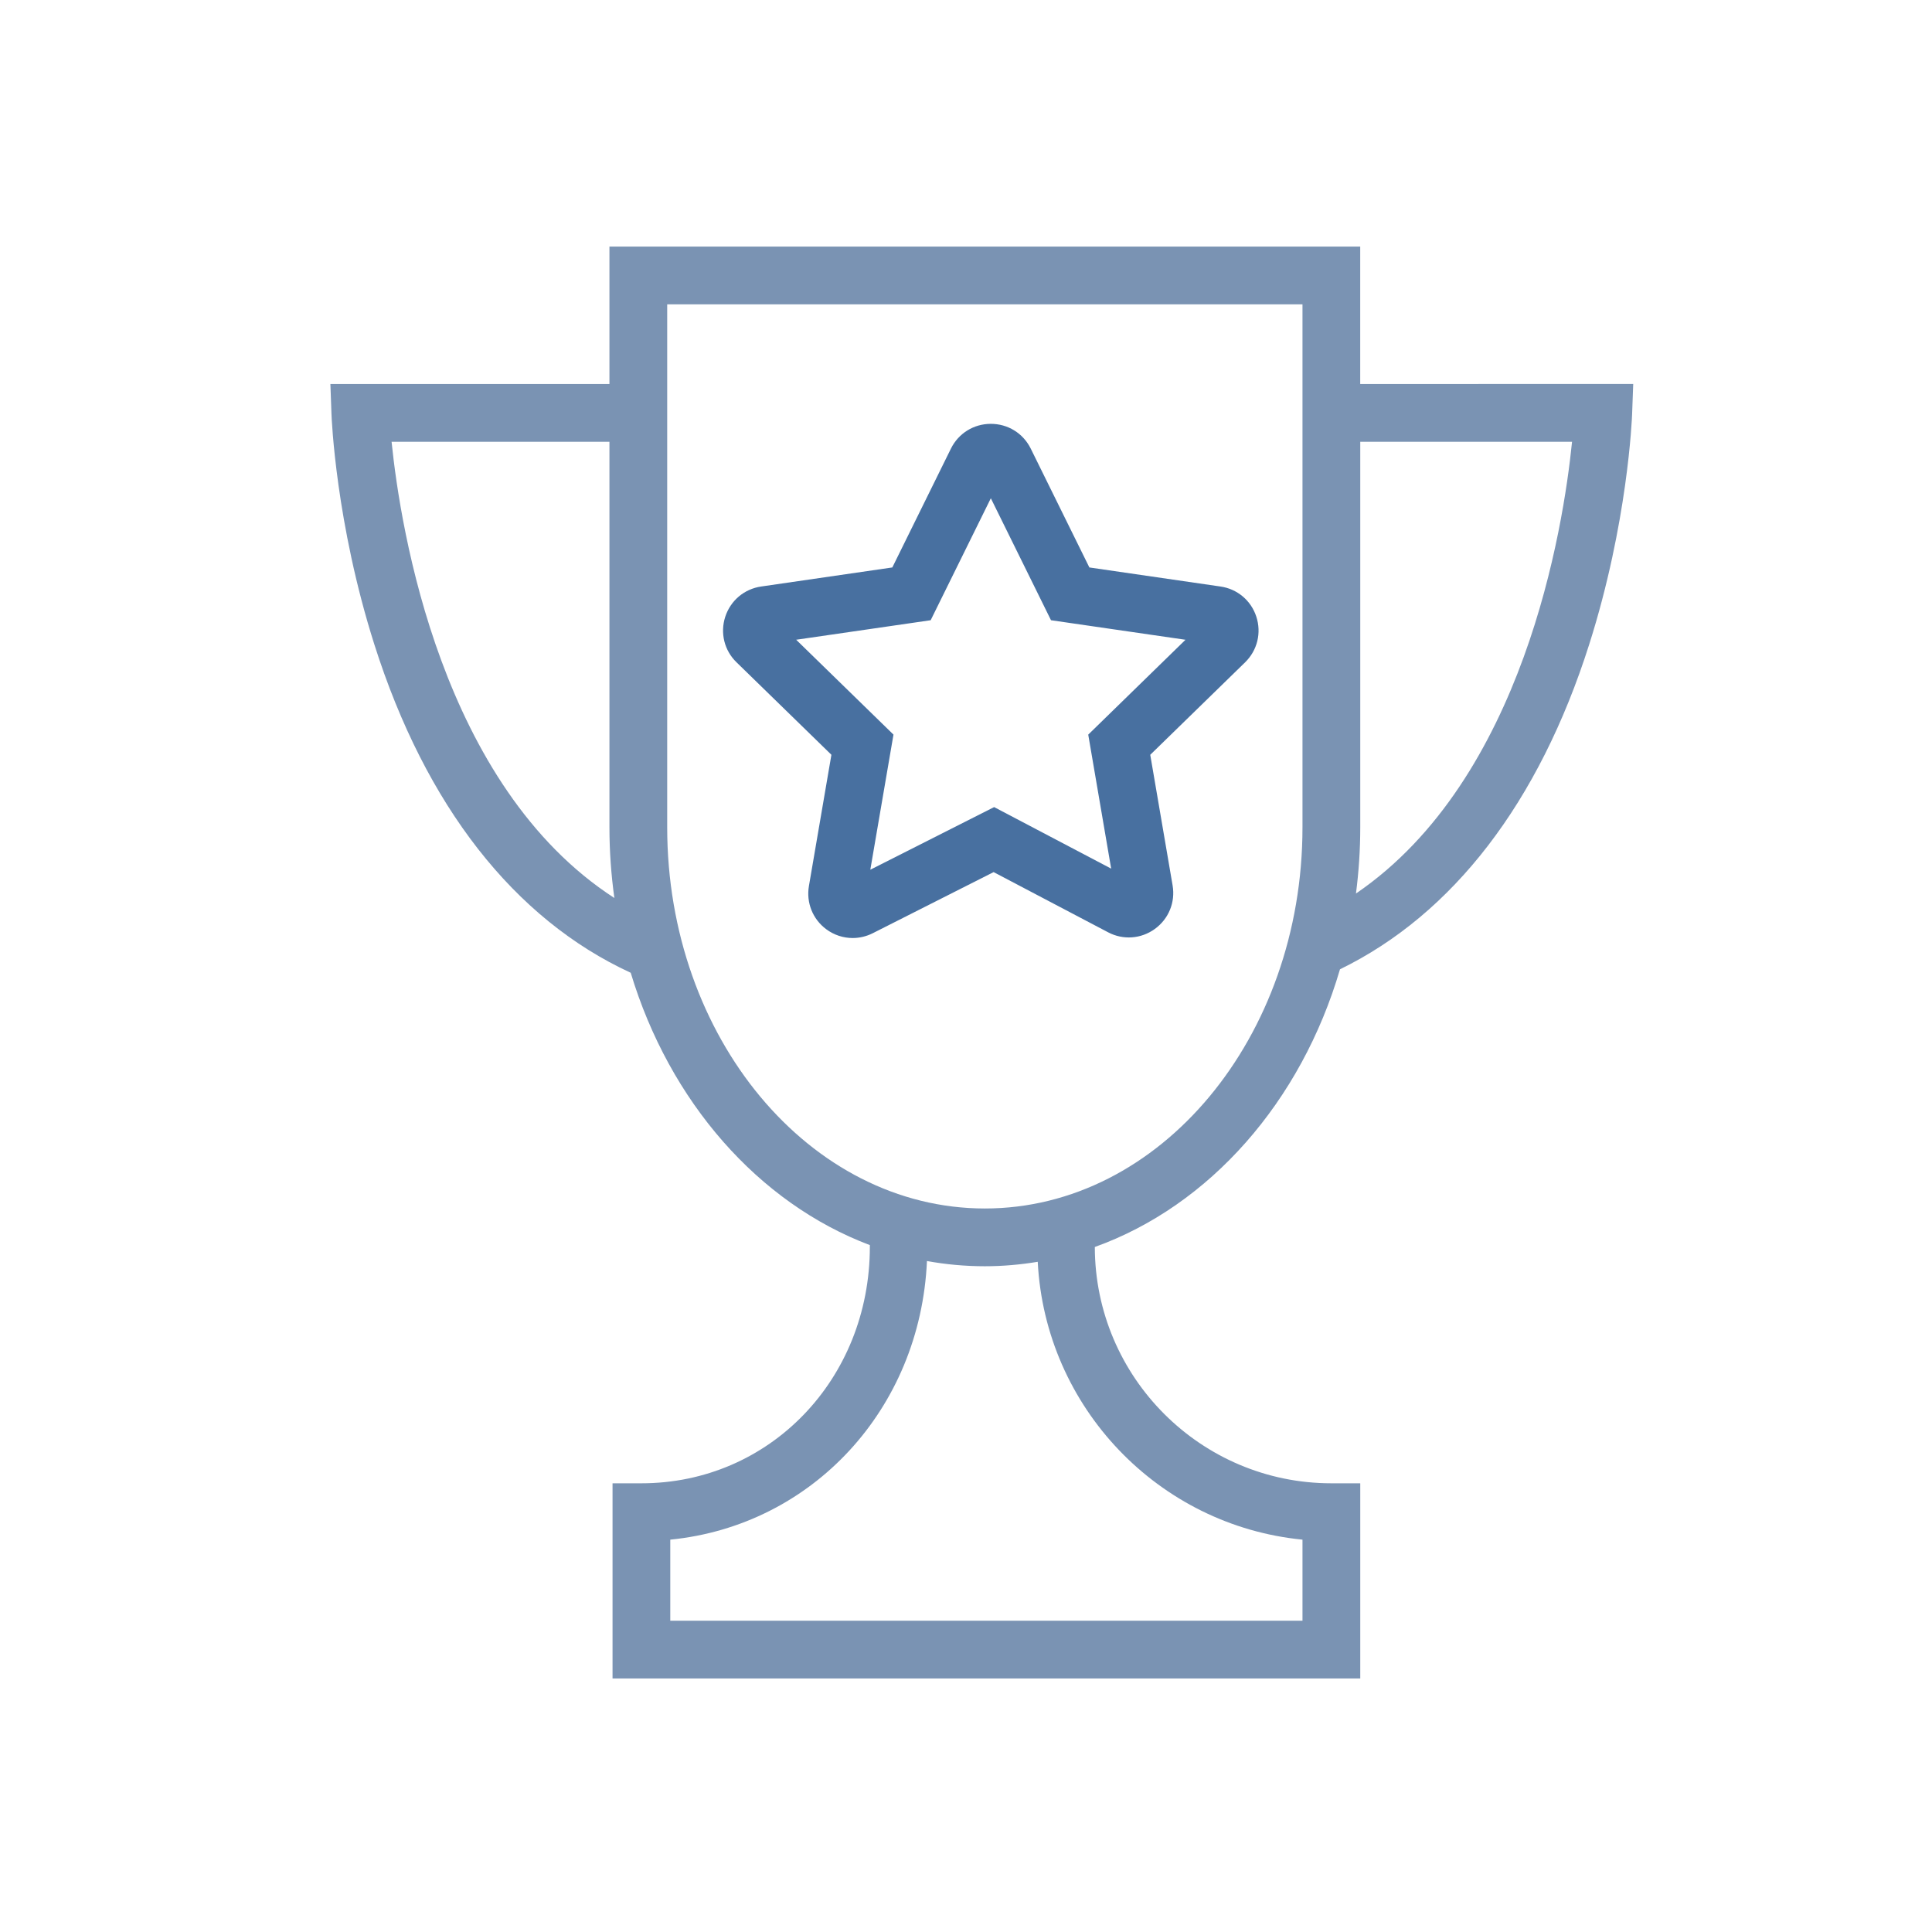
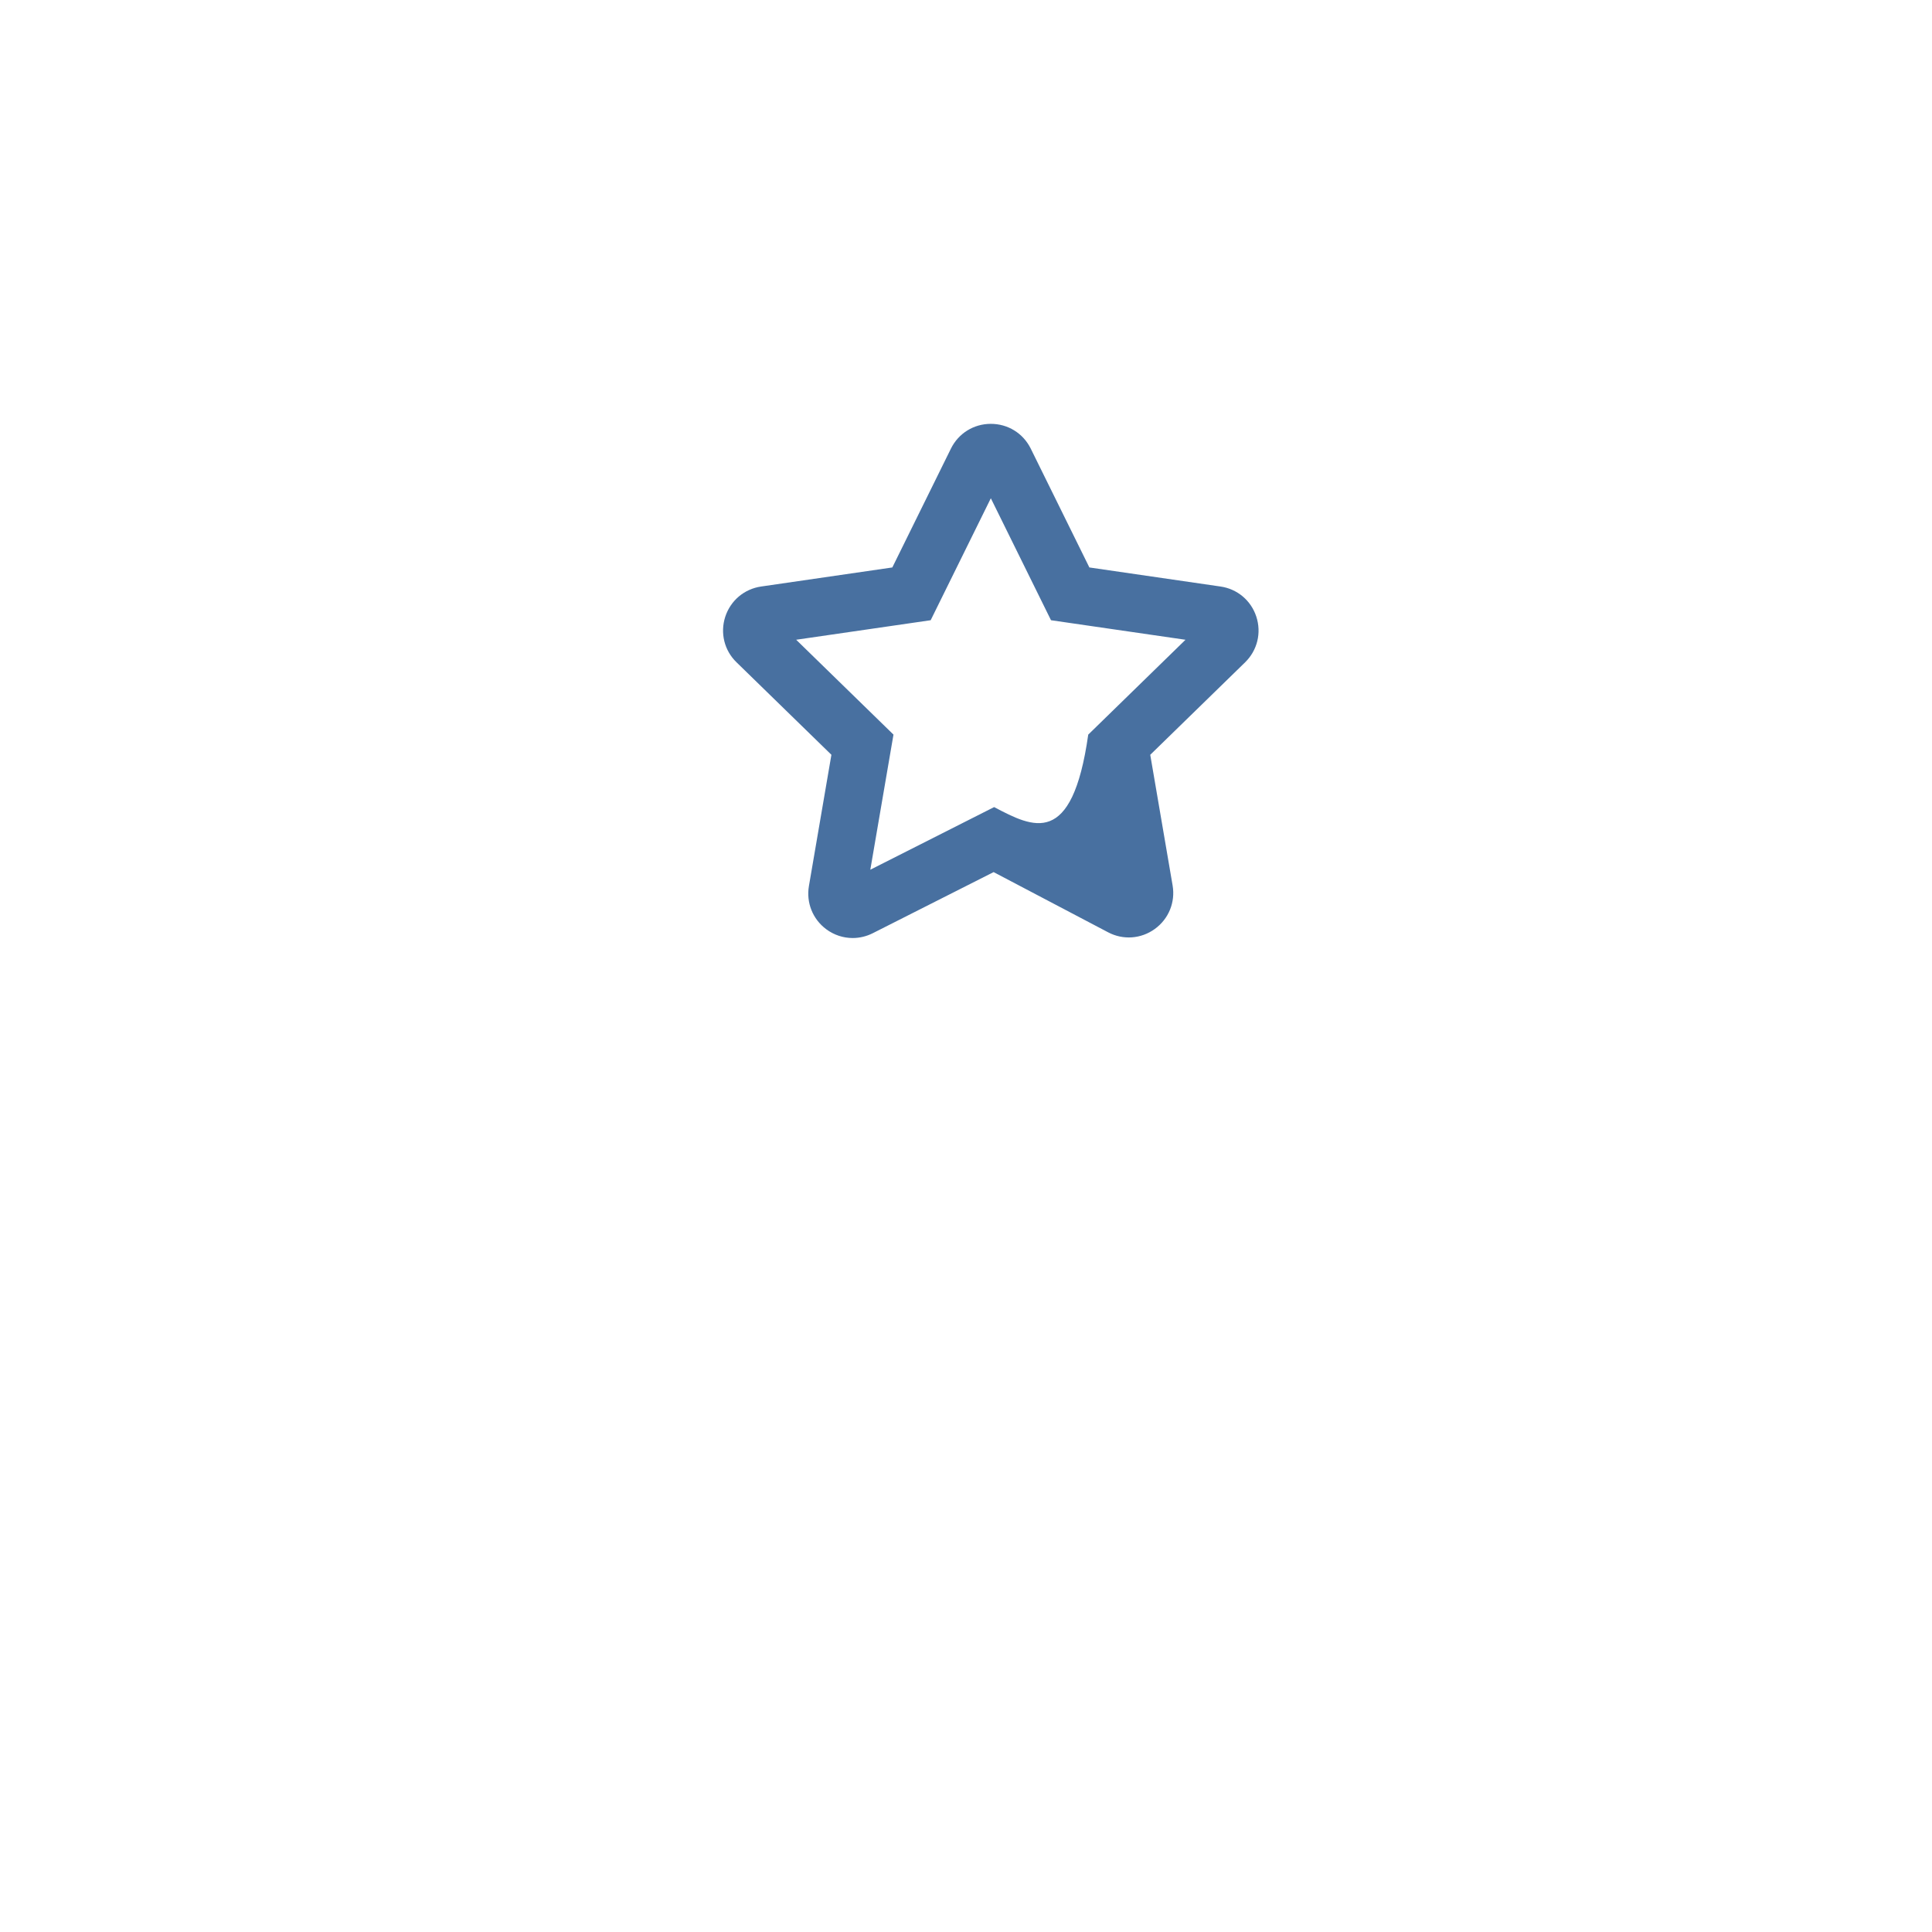
<svg xmlns="http://www.w3.org/2000/svg" viewBox="0 0 100.35 100.35">
-   <path fill="#7a93b3" stroke="none" fill-opacity="1" stroke-width="1" stroke-opacity="1" color="rgb(51, 51, 51)" id="tSvg9b3f73f9e1" title="Path 3" d="M70.651 19.946C70.651 17.567 70.651 15.187 70.651 12.808C57.653 12.808 44.654 12.808 31.655 12.808C31.655 15.187 31.655 17.567 31.655 19.946C26.824 19.946 21.993 19.946 17.161 19.946C17.18 20.464 17.199 20.982 17.217 21.5C17.225 21.729 17.442 27.172 19.444 33.474C22.106 41.853 26.709 47.738 32.76 50.527C34.777 57.219 39.389 62.487 45.181 64.672C45.181 64.699 45.181 64.726 45.181 64.753C45.181 71.645 39.969 77.044 33.316 77.044C32.816 77.044 32.316 77.044 31.816 77.044C31.816 80.423 31.816 83.803 31.816 87.182C44.761 87.182 57.707 87.182 70.653 87.182C70.653 83.803 70.653 80.423 70.653 77.044C70.153 77.044 69.653 77.044 69.153 77.044C62.383 77.044 56.876 71.539 56.866 64.77C62.831 62.628 67.583 57.225 69.6 50.346C75.466 47.489 79.937 41.679 82.544 33.474C84.547 27.174 84.766 21.729 84.774 21.5C84.793 20.982 84.812 20.463 84.831 19.945C80.105 19.945 75.378 19.946 70.651 19.946C70.651 19.946 70.651 19.946 70.651 19.946ZM20.339 22.946C24.111 22.946 27.883 22.946 31.655 22.946C31.655 29.621 31.655 36.297 31.655 42.972C31.655 44.222 31.745 45.448 31.911 46.643C22.915 40.82 20.803 27.497 20.339 22.946ZM67.652 79.971C67.652 81.374 67.652 82.778 67.652 84.182C56.706 84.182 45.76 84.182 34.815 84.182C34.815 82.778 34.815 81.374 34.815 79.971C42.182 79.243 47.802 73.196 48.147 65.499C49.127 65.677 50.13 65.77 51.152 65.77C52.085 65.77 53.002 65.688 53.901 65.539C54.289 73.105 60.182 79.24 67.652 79.971ZM67.652 42.972C67.652 53.889 60.25 62.77 51.153 62.77C42.056 62.77 34.655 53.889 34.655 42.972C34.655 33.917 34.655 24.862 34.655 15.807C45.654 15.807 56.653 15.807 67.652 15.807C67.652 24.862 67.652 33.917 67.652 42.972ZM70.43 46.411C70.576 45.289 70.653 44.141 70.653 42.972C70.653 36.297 70.653 29.621 70.653 22.946C74.32 22.946 77.987 22.946 81.654 22.946C81.2 27.436 79.147 40.466 70.43 46.411Z" />
-   <path fill="#4870a0" stroke="none" fill-opacity="1" stroke-width="1" stroke-opacity="1" color="rgb(51, 51, 51)" id="tSvg14484a052b9" title="Path 4" d="M43.184 39.204C42.795 41.474 42.406 43.745 42.017 46.015C41.867 46.881 42.212 47.744 42.918 48.267C43.326 48.569 43.806 48.722 44.29 48.722C44.644 48.722 45.001 48.639 45.332 48.472C47.424 47.414 49.517 46.356 51.609 45.298C53.59 46.34 55.572 47.382 57.553 48.423C58.335 48.837 59.267 48.77 59.984 48.25C60.703 47.729 61.056 46.862 60.906 45.989C60.519 43.728 60.133 41.467 59.745 39.205C61.389 37.603 63.032 36.001 64.675 34.399C65.308 33.779 65.53 32.871 65.254 32.028C64.979 31.187 64.263 30.588 63.393 30.464C61.123 30.134 58.853 29.804 56.583 29.474C55.566 27.413 54.55 25.352 53.533 23.291C53.136 22.5 52.347 22.011 51.452 22.015C50.57 22.019 49.781 22.512 49.392 23.302C48.377 25.359 47.363 27.417 46.348 29.474C44.079 29.804 41.811 30.134 39.542 30.463C38.662 30.588 37.946 31.191 37.67 32.036C37.397 32.881 37.623 33.788 38.255 34.4C39.898 36.001 41.541 37.603 43.184 39.204ZM48.34 32.215C49.382 30.103 50.424 27.991 51.465 25.88C52.507 27.991 53.548 30.103 54.59 32.215C56.919 32.553 59.248 32.892 61.576 33.23C59.892 34.872 58.208 36.514 56.524 38.157C56.921 40.477 57.318 42.797 57.715 45.117C55.688 44.052 53.662 42.986 51.636 41.921C49.492 43.005 47.349 44.09 45.205 45.174C45.606 42.834 46.007 40.495 46.408 38.156C44.723 36.513 43.039 34.871 41.354 33.229C43.683 32.891 46.012 32.553 48.34 32.215Z" />
+   <path fill="#4870a0" stroke="none" fill-opacity="1" stroke-width="1" stroke-opacity="1" color="rgb(51, 51, 51)" id="tSvg14484a052b9" title="Path 4" d="M43.184 39.204C42.795 41.474 42.406 43.745 42.017 46.015C41.867 46.881 42.212 47.744 42.918 48.267C43.326 48.569 43.806 48.722 44.29 48.722C44.644 48.722 45.001 48.639 45.332 48.472C47.424 47.414 49.517 46.356 51.609 45.298C53.59 46.34 55.572 47.382 57.553 48.423C58.335 48.837 59.267 48.77 59.984 48.25C60.703 47.729 61.056 46.862 60.906 45.989C60.519 43.728 60.133 41.467 59.745 39.205C61.389 37.603 63.032 36.001 64.675 34.399C65.308 33.779 65.53 32.871 65.254 32.028C64.979 31.187 64.263 30.588 63.393 30.464C61.123 30.134 58.853 29.804 56.583 29.474C55.566 27.413 54.55 25.352 53.533 23.291C53.136 22.5 52.347 22.011 51.452 22.015C50.57 22.019 49.781 22.512 49.392 23.302C48.377 25.359 47.363 27.417 46.348 29.474C44.079 29.804 41.811 30.134 39.542 30.463C38.662 30.588 37.946 31.191 37.67 32.036C37.397 32.881 37.623 33.788 38.255 34.4C39.898 36.001 41.541 37.603 43.184 39.204ZM48.34 32.215C49.382 30.103 50.424 27.991 51.465 25.88C52.507 27.991 53.548 30.103 54.59 32.215C56.919 32.553 59.248 32.892 61.576 33.23C59.892 34.872 58.208 36.514 56.524 38.157C55.688 44.052 53.662 42.986 51.636 41.921C49.492 43.005 47.349 44.09 45.205 45.174C45.606 42.834 46.007 40.495 46.408 38.156C44.723 36.513 43.039 34.871 41.354 33.229C43.683 32.891 46.012 32.553 48.34 32.215Z" />
</svg>